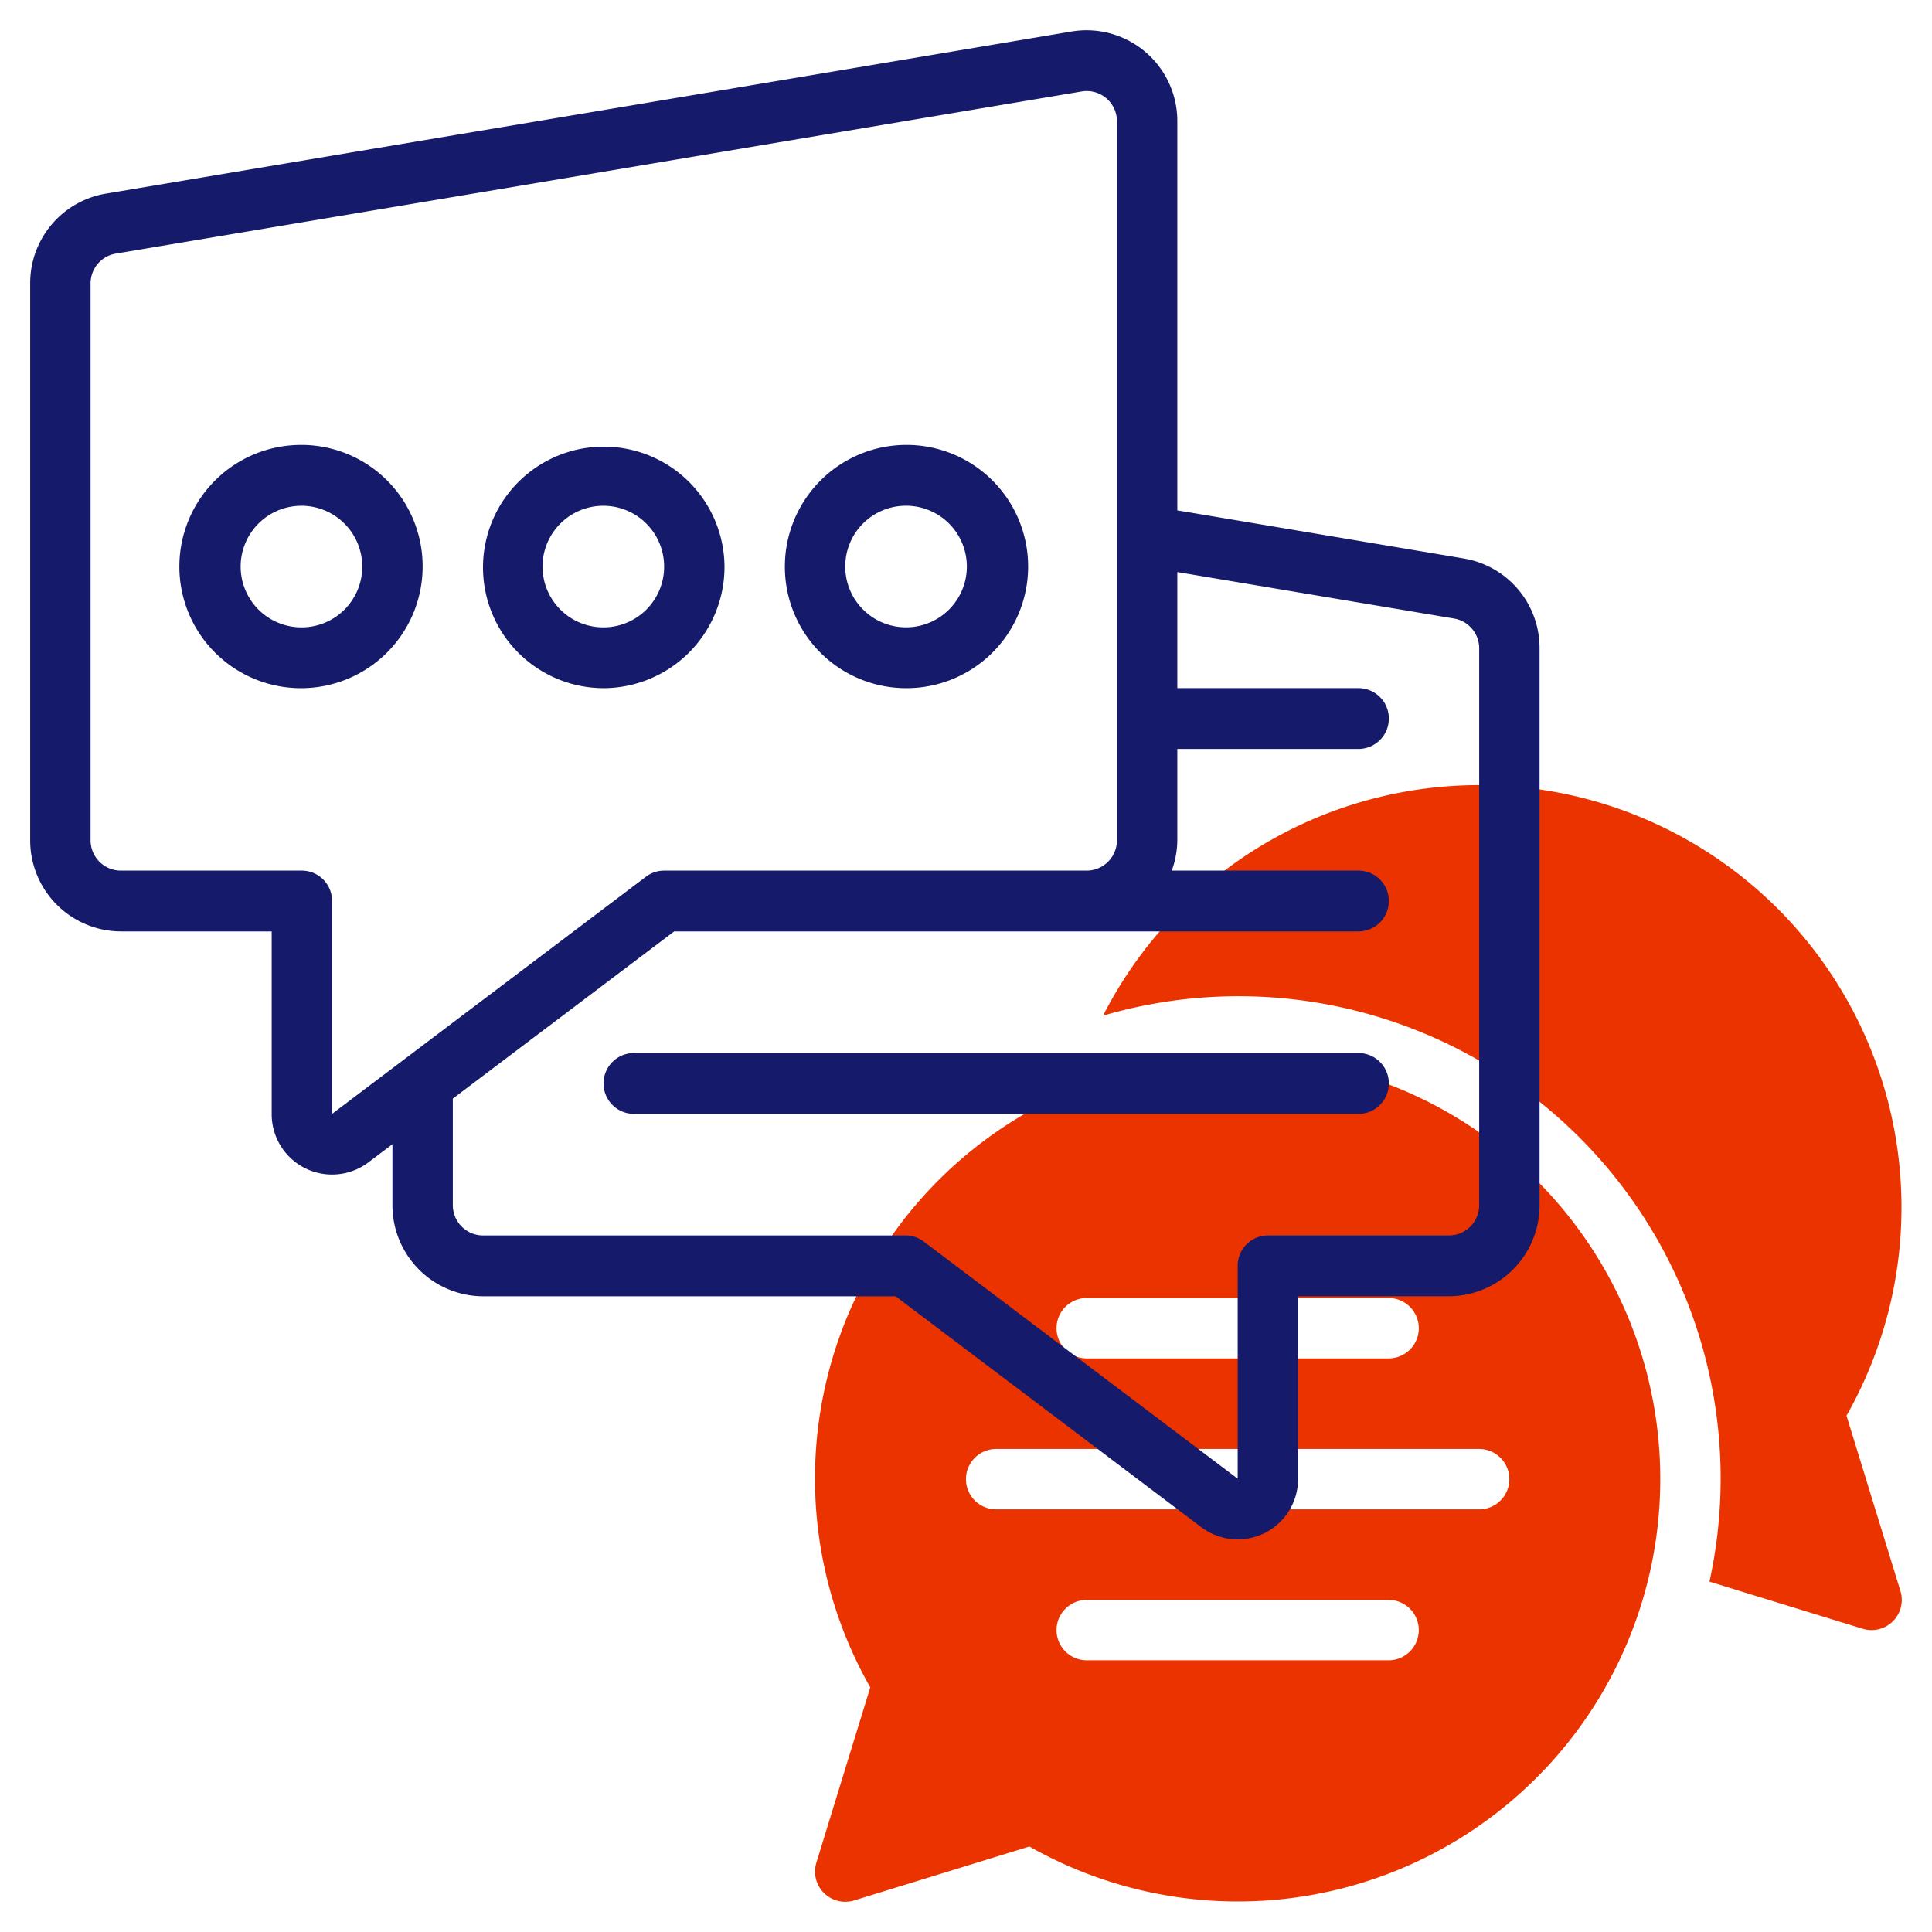
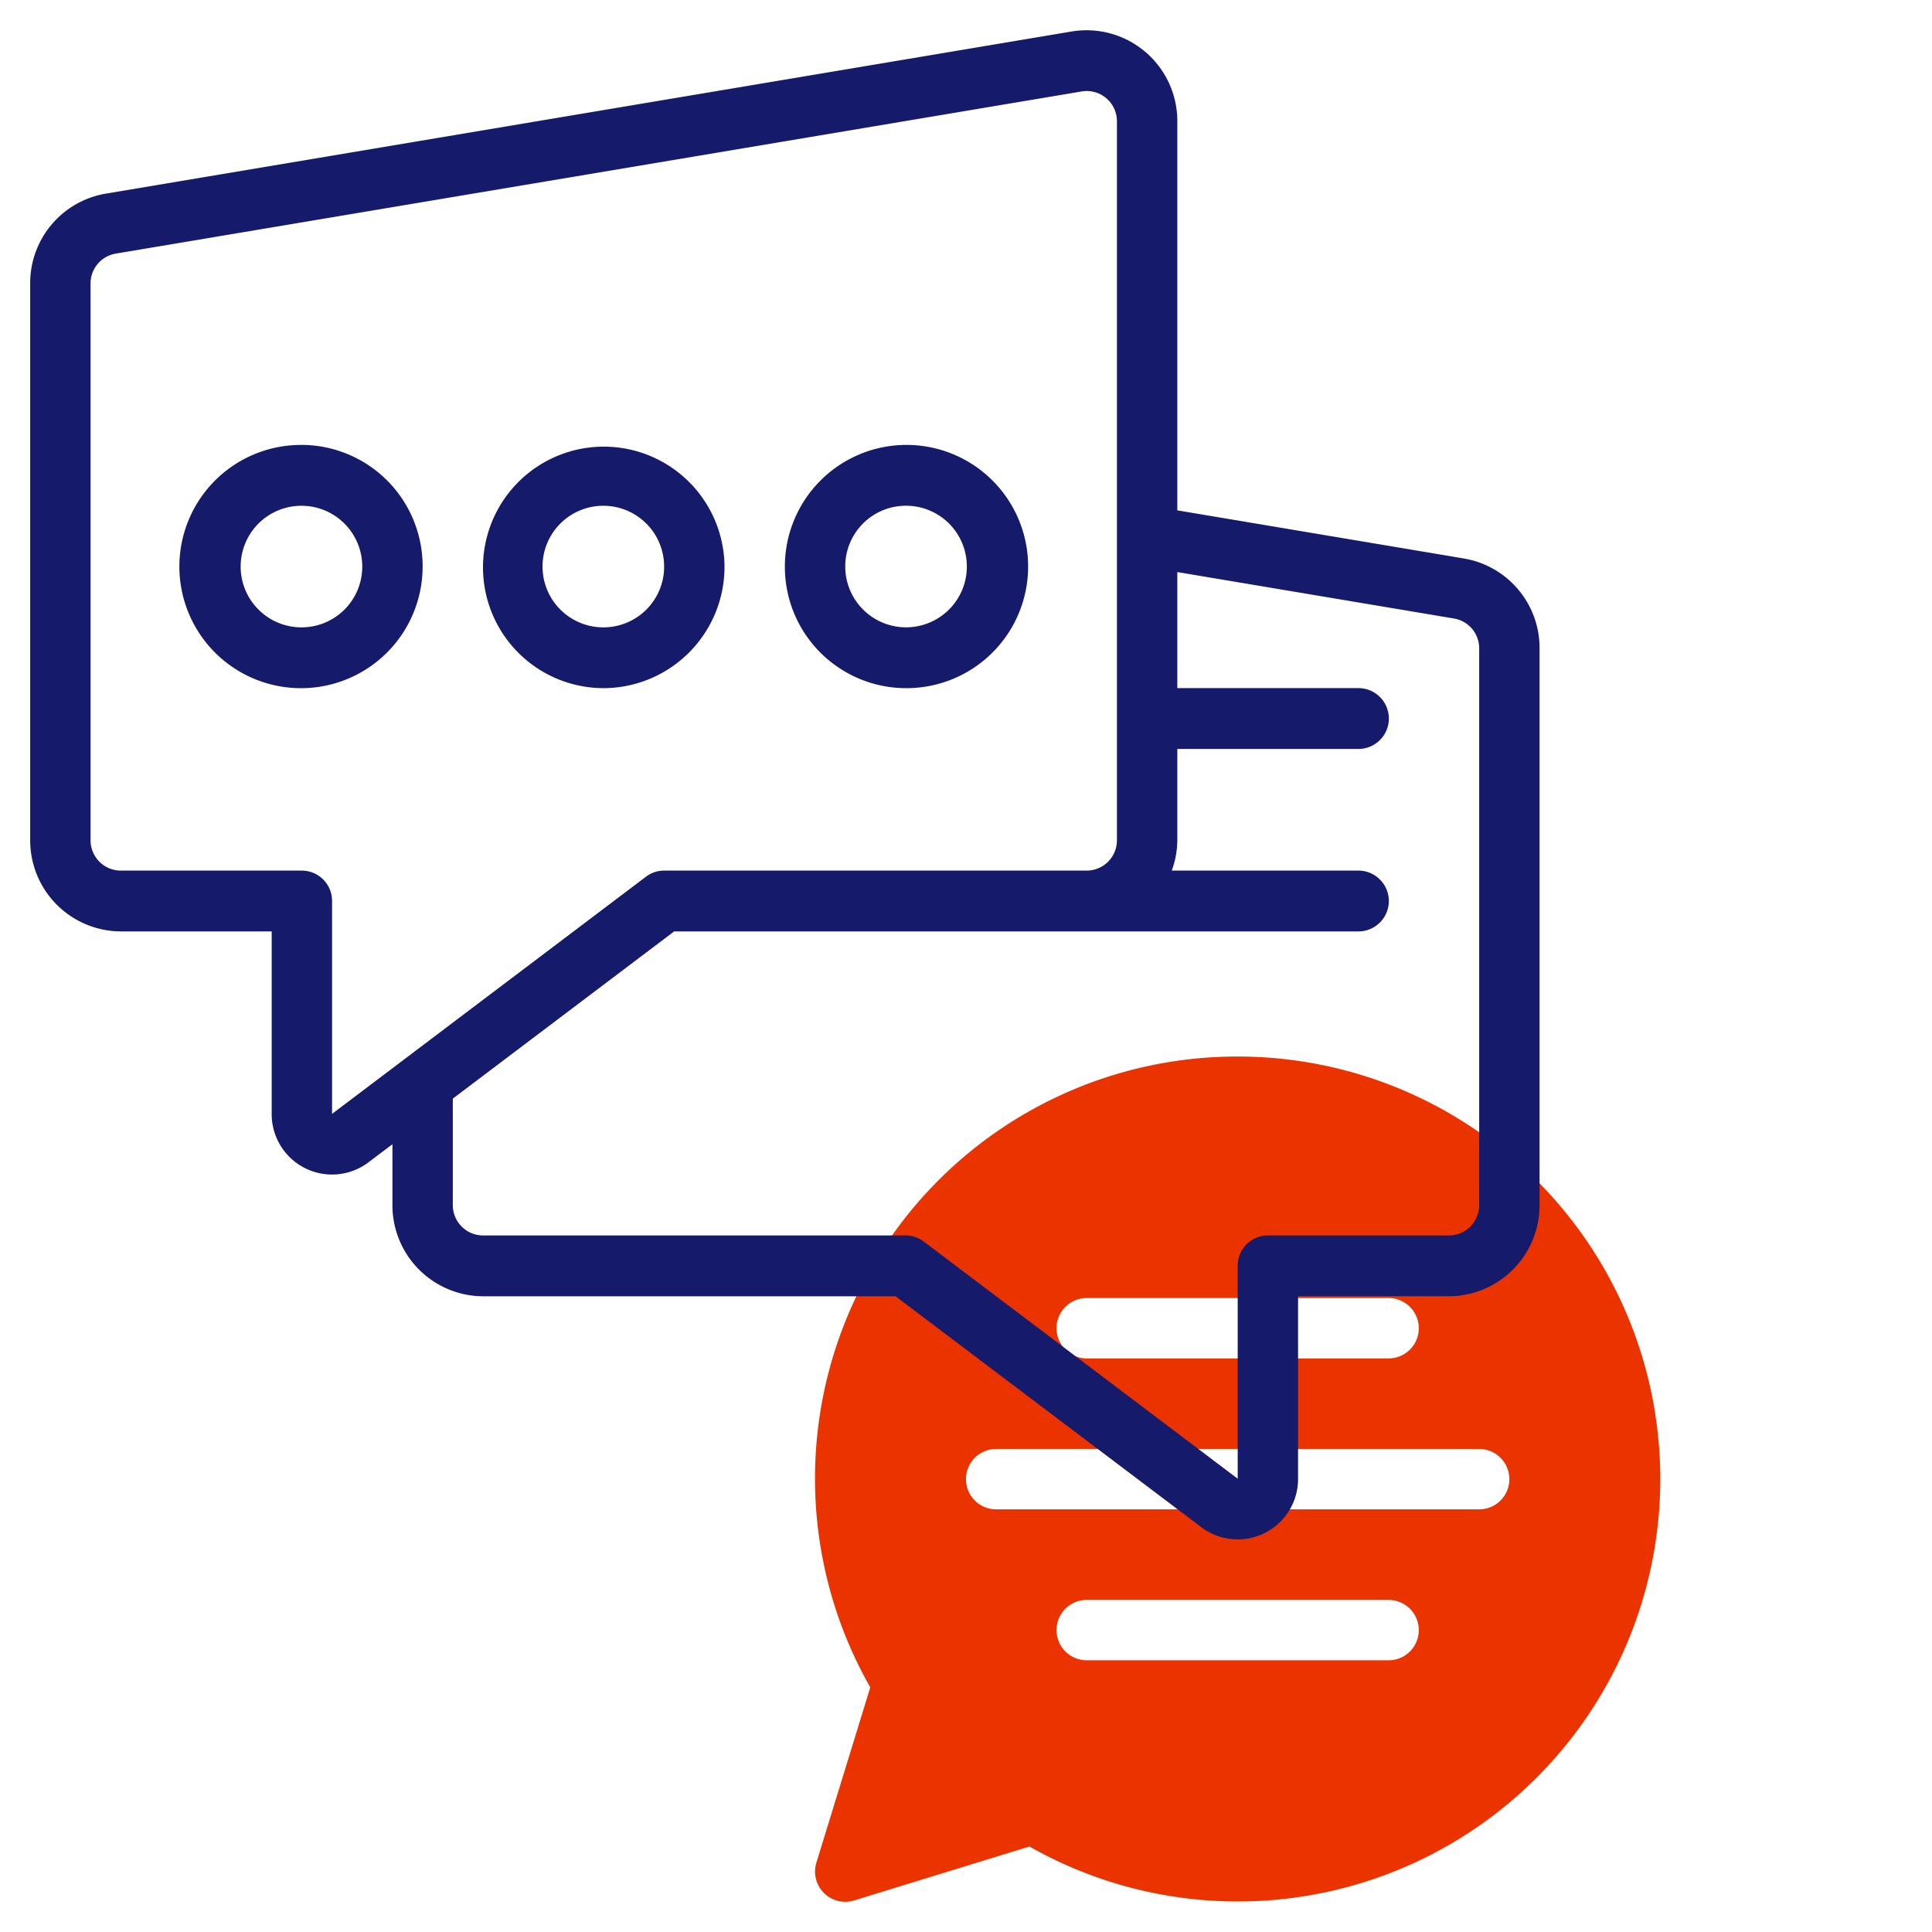
<svg xmlns="http://www.w3.org/2000/svg" x="0" y="0" viewBox="0 0 64 64" style="enable-background:new 0 0 512 512" xml:space="preserve">
  <g>
-     <path fill="#eb3300" d="M61.168 46.896A13.987 13.987 0 1 0 36.54 33.644a15.972 15.972 0 0 1 20.088 18.75l5.077 1.561a1.001 1.001 0 0 0 1.25-1.25z" opacity="1" data-original="#c4a2fc" />
    <path fill="#eb3300" d="M40.999 34.999a13.98 13.98 0 0 0-12.17 20.897l-1.786 5.809a1.001 1.001 0 0 0 1.25 1.25l5.808-1.787A13.995 13.995 0 1 0 41 34.999zm-5 8h10a1 1 0 0 1 0 2h-10a1 1 0 0 1 0-2zm10 12h-10a1 1 0 0 1 0-2h10a1 1 0 0 1 0 2zm3-5h-16a1 1 0 0 1 0-2h16a1 1 0 0 1 0 2z" opacity="1" data-original="#c4a2fc" />
    <g fill="#151a6a">
-       <path d="M10 14.739a4.029 4.029 0 1 0 4 4.029 4.019 4.019 0 0 0-4-4.03zm0 6.043a2.014 2.014 0 1 1 2-2.014 2.01 2.01 0 0 1-2 2.014zM24 18.768a4 4 0 1 0-4 4.028 4.019 4.019 0 0 0 4-4.028zm-4 2.014a2.014 2.014 0 1 1 2-2.014 2.01 2.01 0 0 1-2 2.014zM30 22.796a4.029 4.029 0 1 0-4-4.028 4.018 4.018 0 0 0 4 4.028zm0-6.043a2.014 2.014 0 1 1-2 2.015 2.01 2.01 0 0 1 2-2.015z" fill="#151a6a" opacity="1" data-original="#151a6a" />
+       <path d="M10 14.739a4.029 4.029 0 1 0 4 4.029 4.019 4.019 0 0 0-4-4.03zm0 6.043a2.014 2.014 0 1 1 2-2.014 2.01 2.01 0 0 1-2 2.014zM24 18.768a4 4 0 1 0-4 4.028 4.019 4.019 0 0 0 4-4.028zm-4 2.014a2.014 2.014 0 1 1 2-2.014 2.01 2.01 0 0 1-2 2.014M30 22.796a4.029 4.029 0 1 0-4-4.028 4.018 4.018 0 0 0 4 4.028zm0-6.043a2.014 2.014 0 1 1-2 2.015 2.01 2.01 0 0 1 2-2.015z" fill="#151a6a" opacity="1" data-original="#151a6a" />
      <path d="M48.493 18.501 39 16.907V4.023a3.007 3.007 0 0 0-3.493-2.981l-32 5.372A3.005 3.005 0 0 0 1 9.394v18.439a3.014 3.014 0 0 0 3 3.021h5v6.044a2 2 0 0 0 3.2 1.61l.8-.604v2.015a3.014 3.014 0 0 0 3 3.022h13.667l10.134 7.654A2 2 0 0 0 43 48.985V42.94h5a3.014 3.014 0 0 0 3-3.022V21.481a3.005 3.005 0 0 0-2.507-2.98zM11 36.898v-7.051a1.003 1.003 0 0 0-1-1.007H4a1.004 1.004 0 0 1-1-1.007V9.395a1.001 1.001 0 0 1 .835-.994l32-5.372A1.001 1.001 0 0 1 37 4.023v23.81a1.004 1.004 0 0 1-1 1.007H22a.992.992 0 0 0-.6.201zm38 3.021a1.004 1.004 0 0 1-1 1.007h-6a1.003 1.003 0 0 0-1 1.008v7.05l-10.4-7.856a.992.992 0 0 0-.6-.202H16a1.004 1.004 0 0 1-1-1.007v-3.526l7.333-5.539H45a1.007 1.007 0 0 0 0-2.014h-6.184A3.005 3.005 0 0 0 39 27.833V24.81h6a1.007 1.007 0 0 0 0-2.015h-6V18.95l9.165 1.539a1.001 1.001 0 0 1 .835.993z" fill="#151a6a" opacity="1" data-original="#151a6a" />
-       <path d="M45 34.883H21a1.007 1.007 0 0 0 0 2.015h24a1.007 1.007 0 0 0 0-2.015z" fill="#151a6a" opacity="1" data-original="#151a6a" />
    </g>
  </g>
</svg>